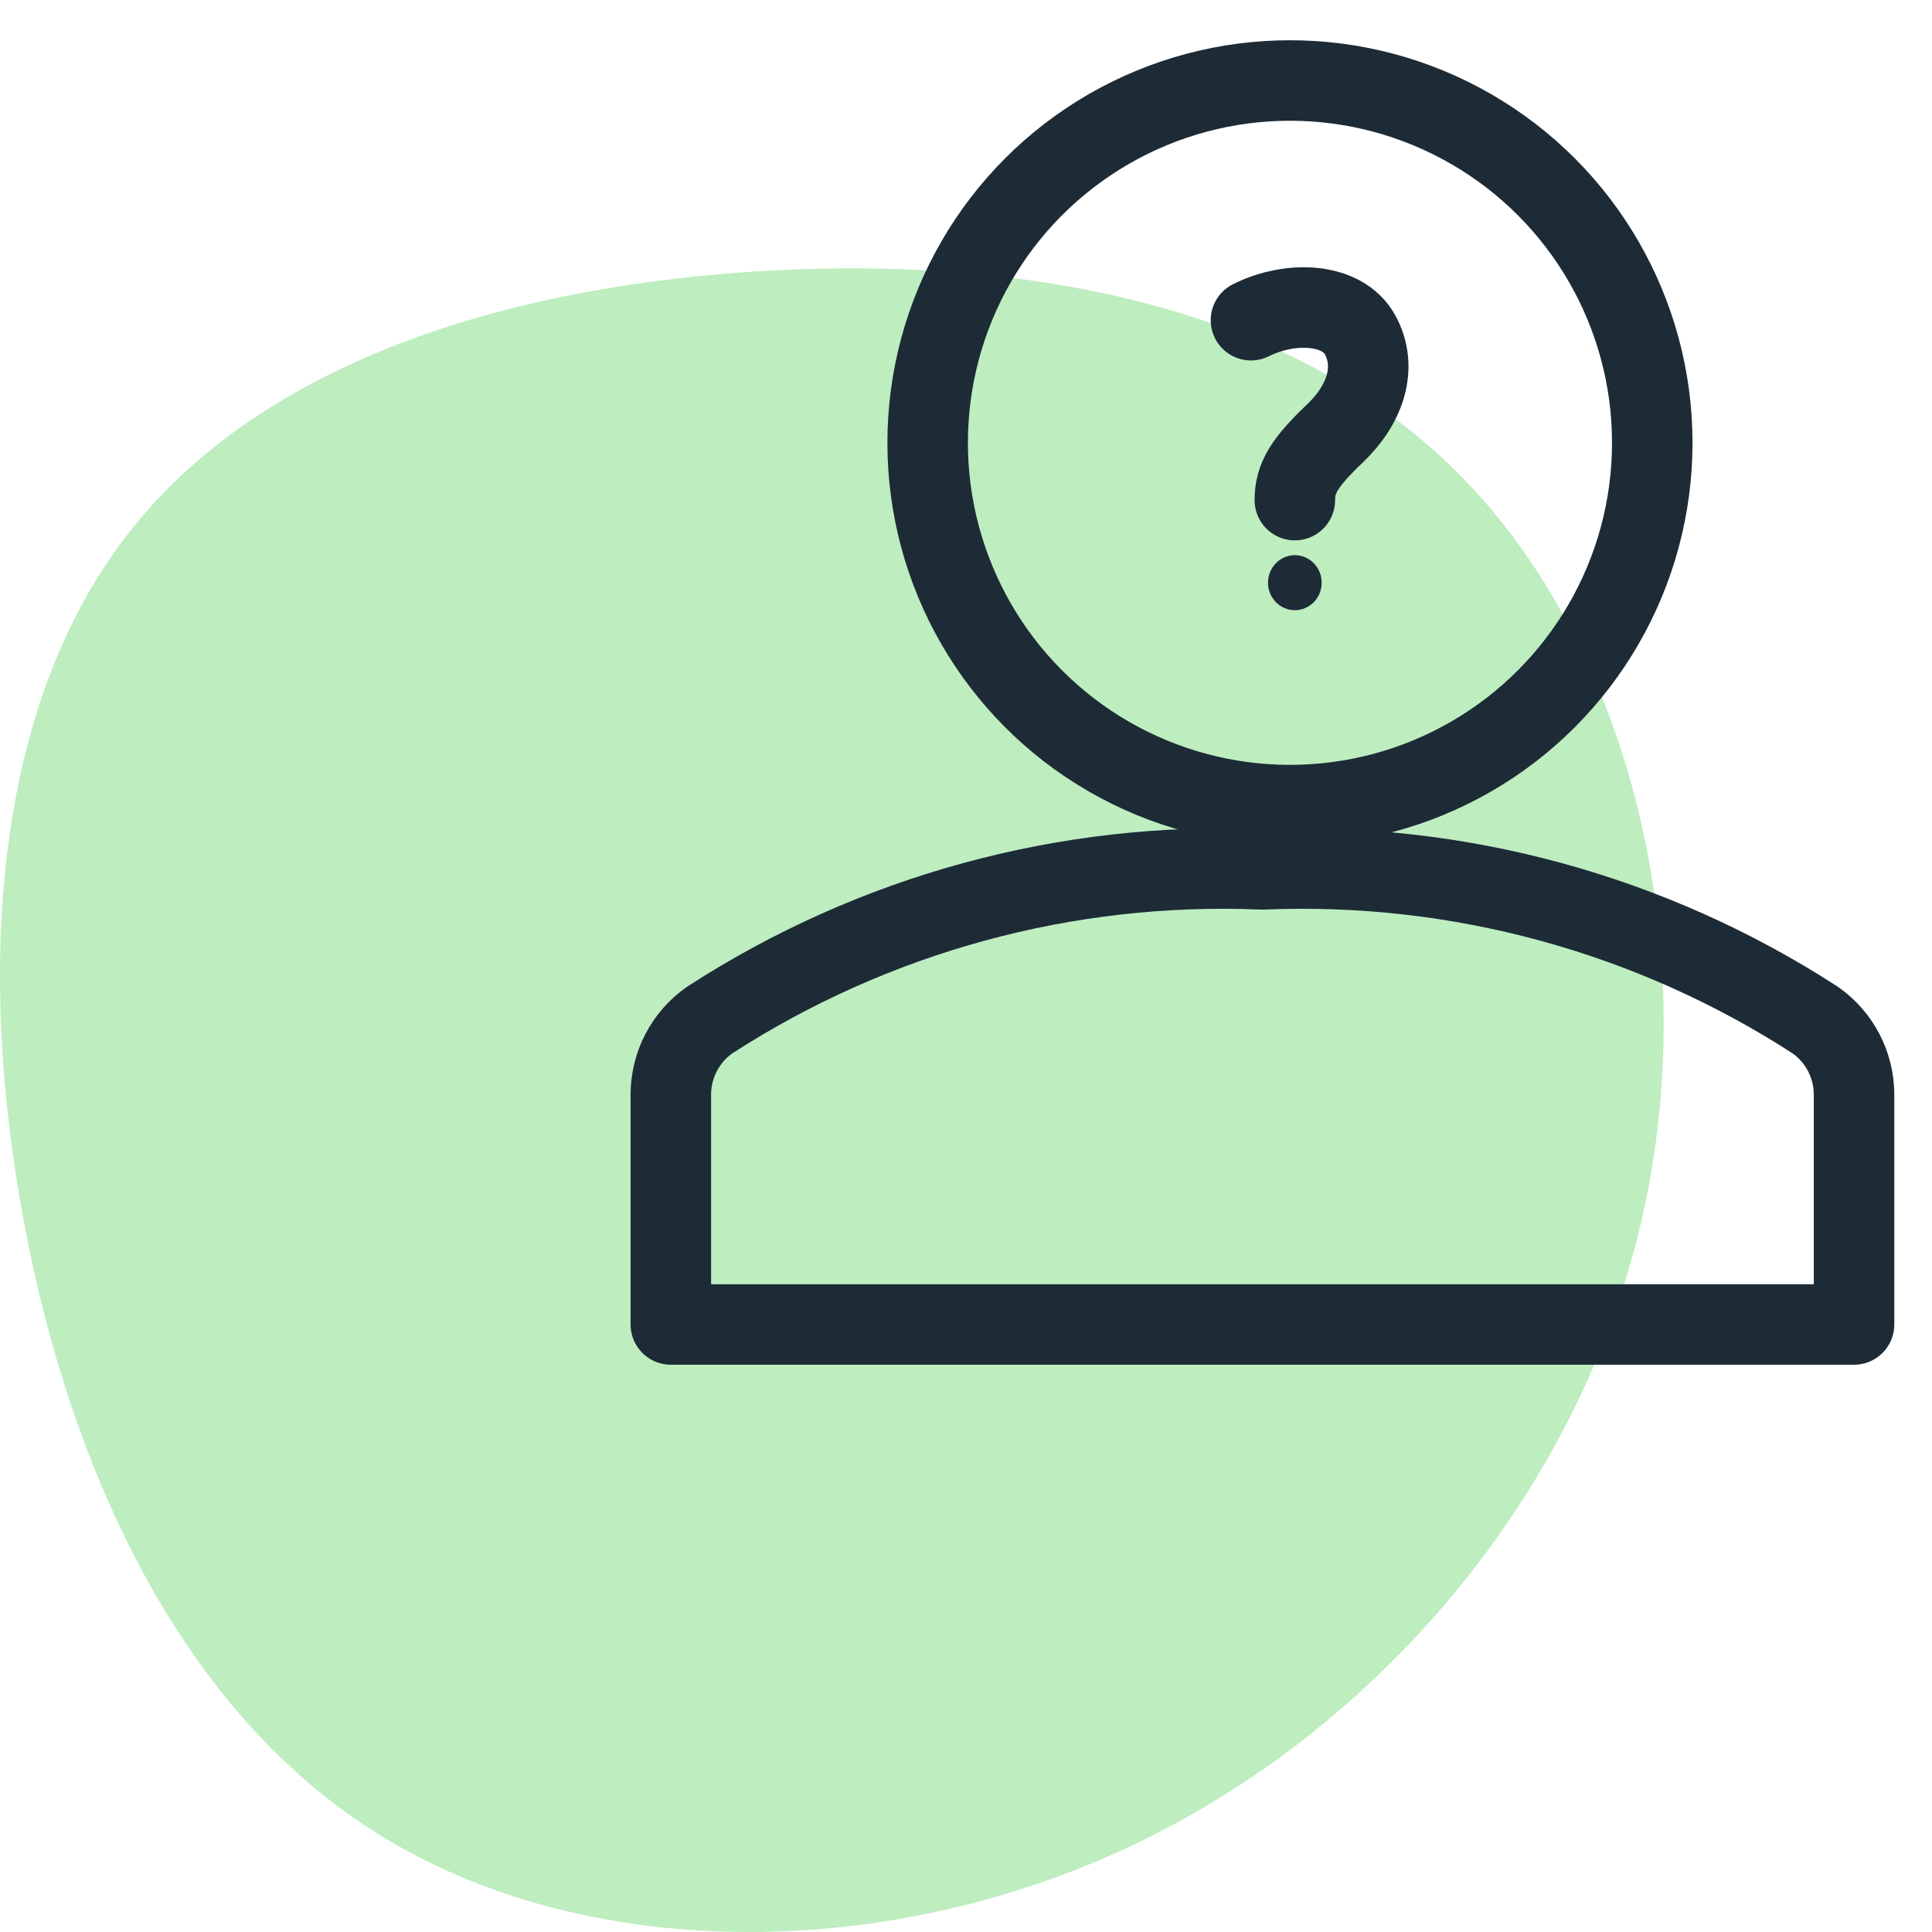
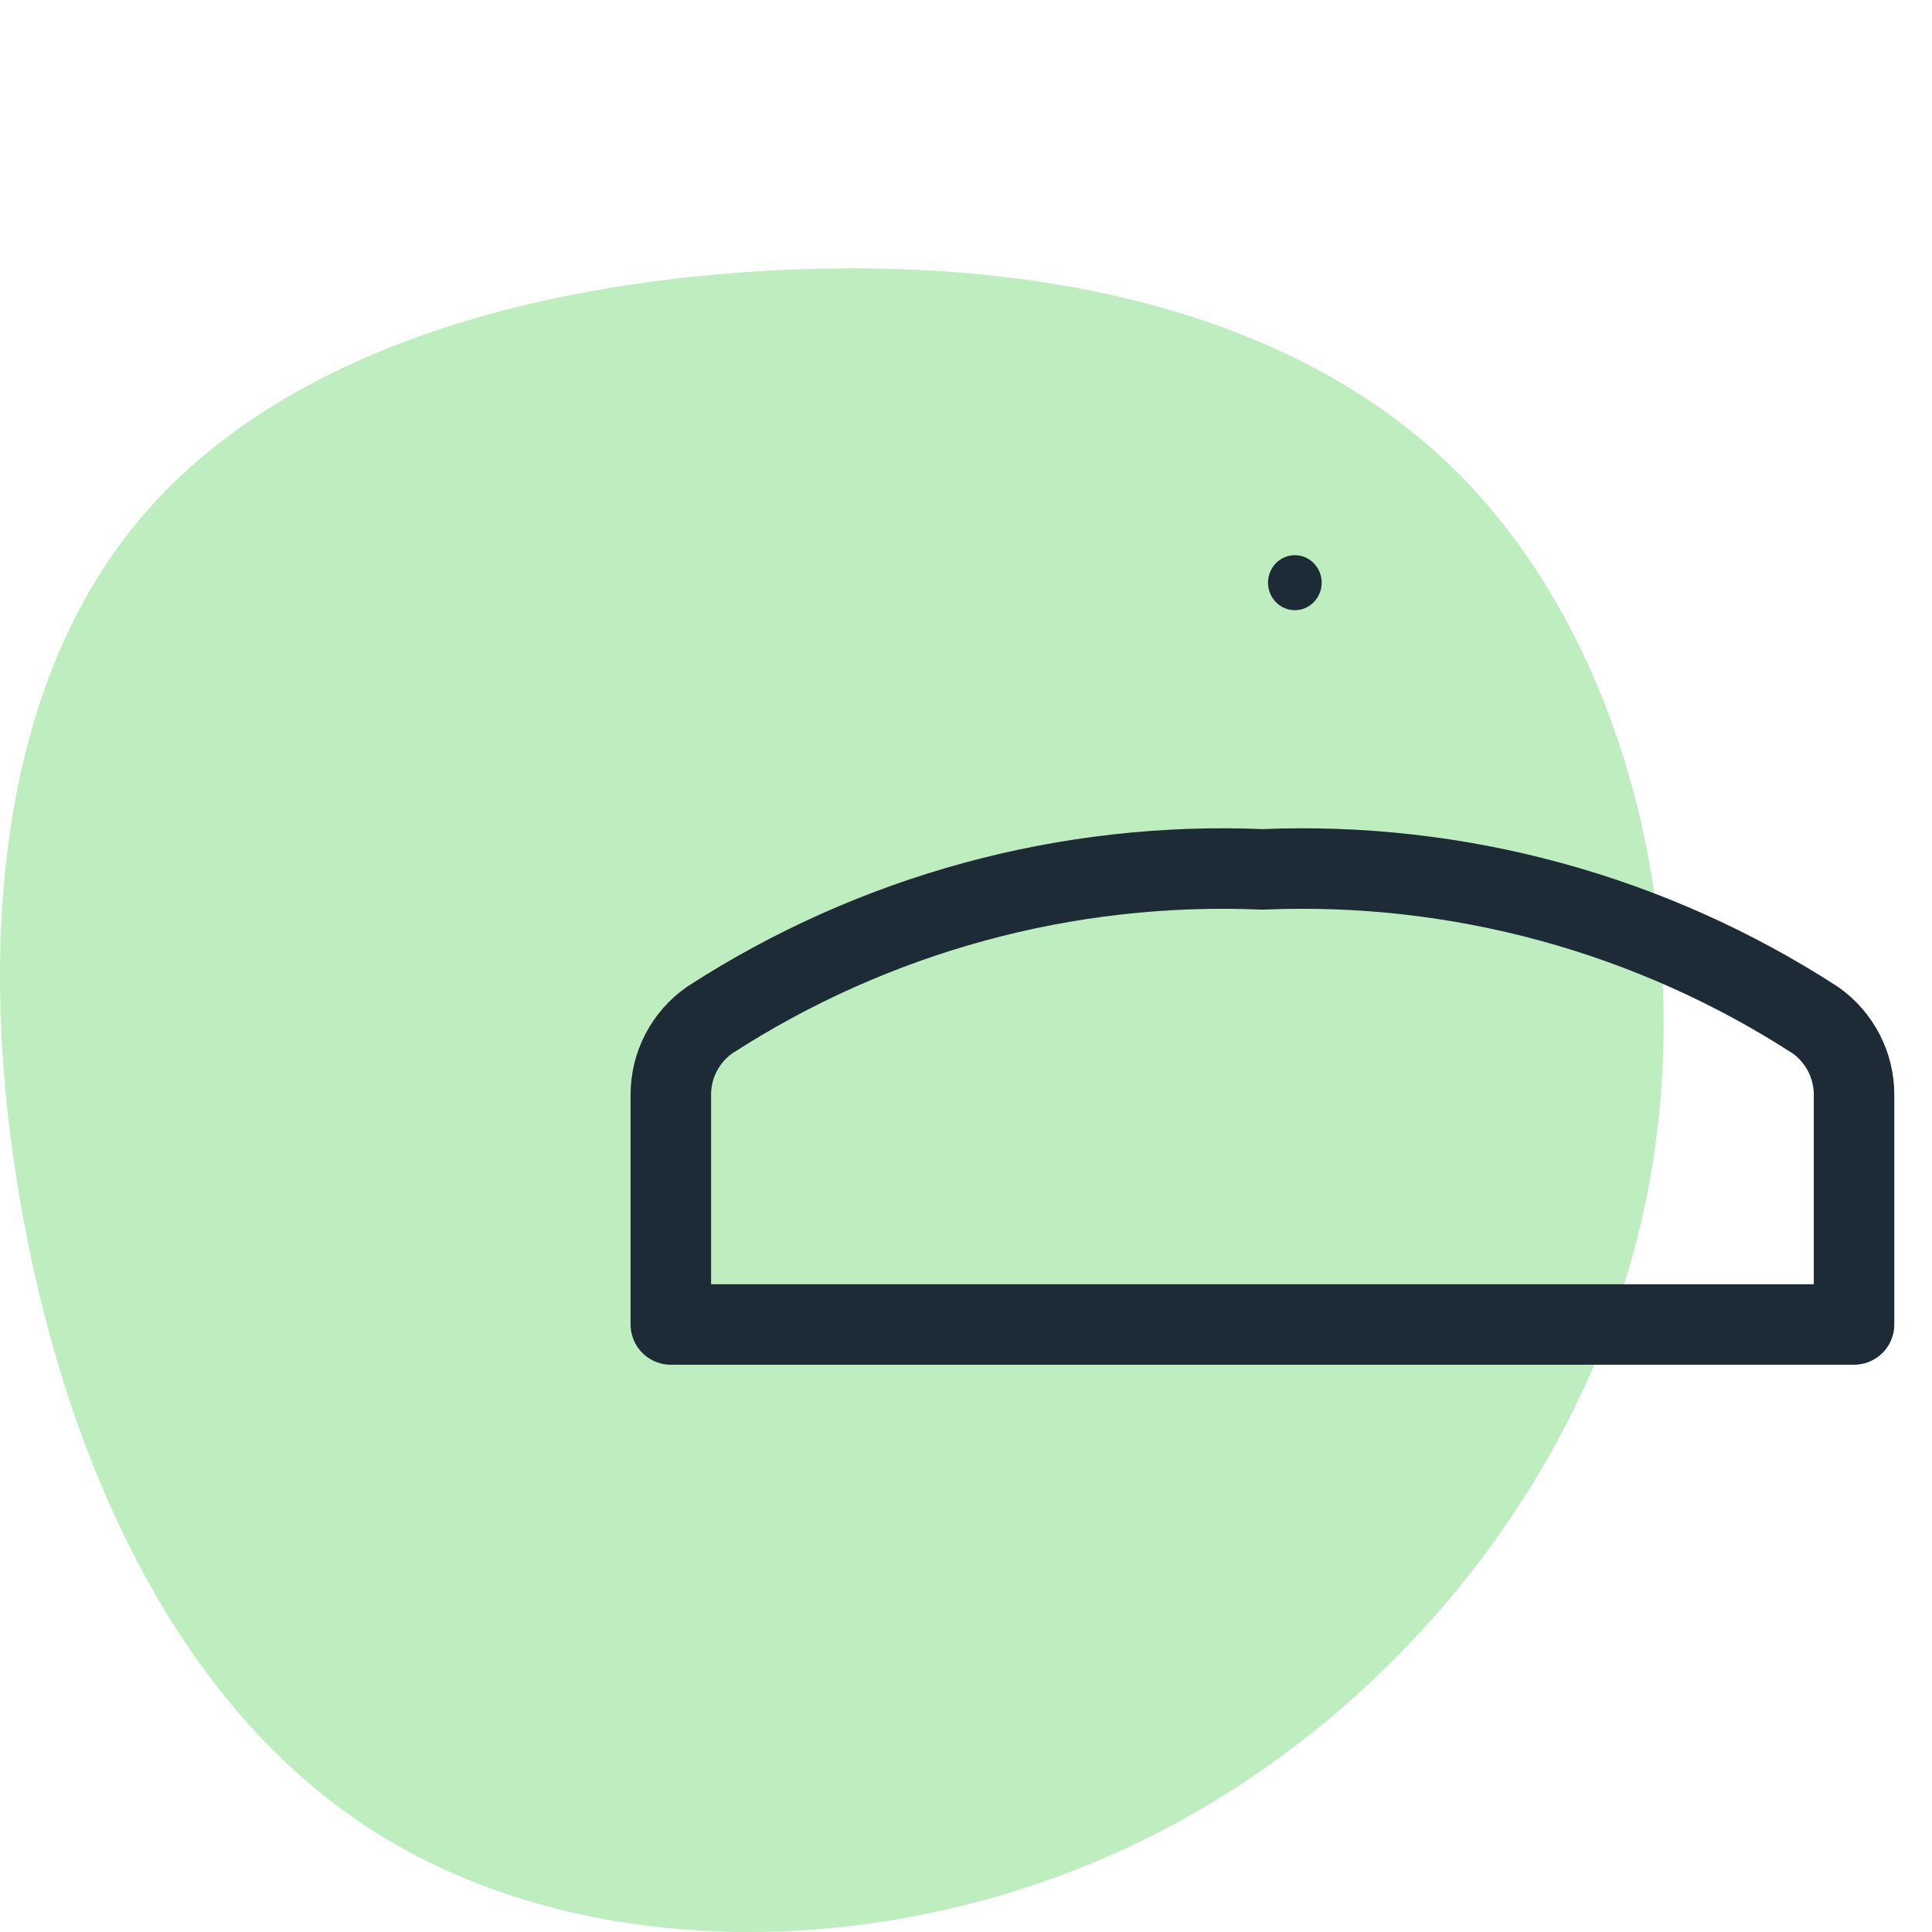
<svg xmlns="http://www.w3.org/2000/svg" width="72px" height="72px" viewBox="0 0 72 72" version="1.1">
  <title>Human Errors</title>
  <g id="Human-Errors" stroke="none" stroke-width="1" fill="none" fill-rule="evenodd">
    <g id="Group-14" transform="translate(0, 3)">
      <path d="M54.326,14.621 C60.838,21.126 63.521,32.52 61.148,42.6 C58.775,52.693 51.36,61.471 42.083,65.826 C32.794,70.181 21.644,70.099 14.026,65.306 C6.408,60.526 2.323,51.036 0.732,41.641 C-0.873,32.233 0.017,22.906 4.844,16.799 C9.657,10.677 18.408,7.774 27.953,7.13 C37.486,6.486 47.814,8.116 54.326,14.621 Z" id="Path-Copy-6" fill="#BEEDC0" />
      <path d="M69.095,37.798 C69.096,36.69 68.556,35.652 67.65,35.016 C61.53,31.054 54.331,29.091 47.047,29.399 C39.764,29.091 32.564,31.054 26.445,35.016 C25.538,35.652 24.999,36.69 25,37.798 L25,46.359 L69.095,46.359 L69.095,37.798 Z" id="Path" stroke="#1D2B36" stroke-width="3" stroke-linecap="round" stroke-linejoin="round" />
-       <circle id="Oval" stroke="#1D2B36" stroke-width="3" stroke-linecap="round" stroke-linejoin="round" cx="48.073" cy="13.502" r="13.502" />
      <ellipse id="Oval" fill="#1D2B36" fill-rule="nonzero" cx="48.255" cy="18.715" rx="1" ry="1.025" />
-       <path d="M46.62,8.933 C48.106,8.194 50.029,8.282 50.686,9.478 C51.343,10.675 50.889,12.065 49.764,13.138 C48.639,14.212 48.255,14.793 48.255,15.638" id="Path" stroke="#1D2B36" stroke-width="3" stroke-linecap="round" stroke-linejoin="round" />
    </g>
  </g>
</svg>